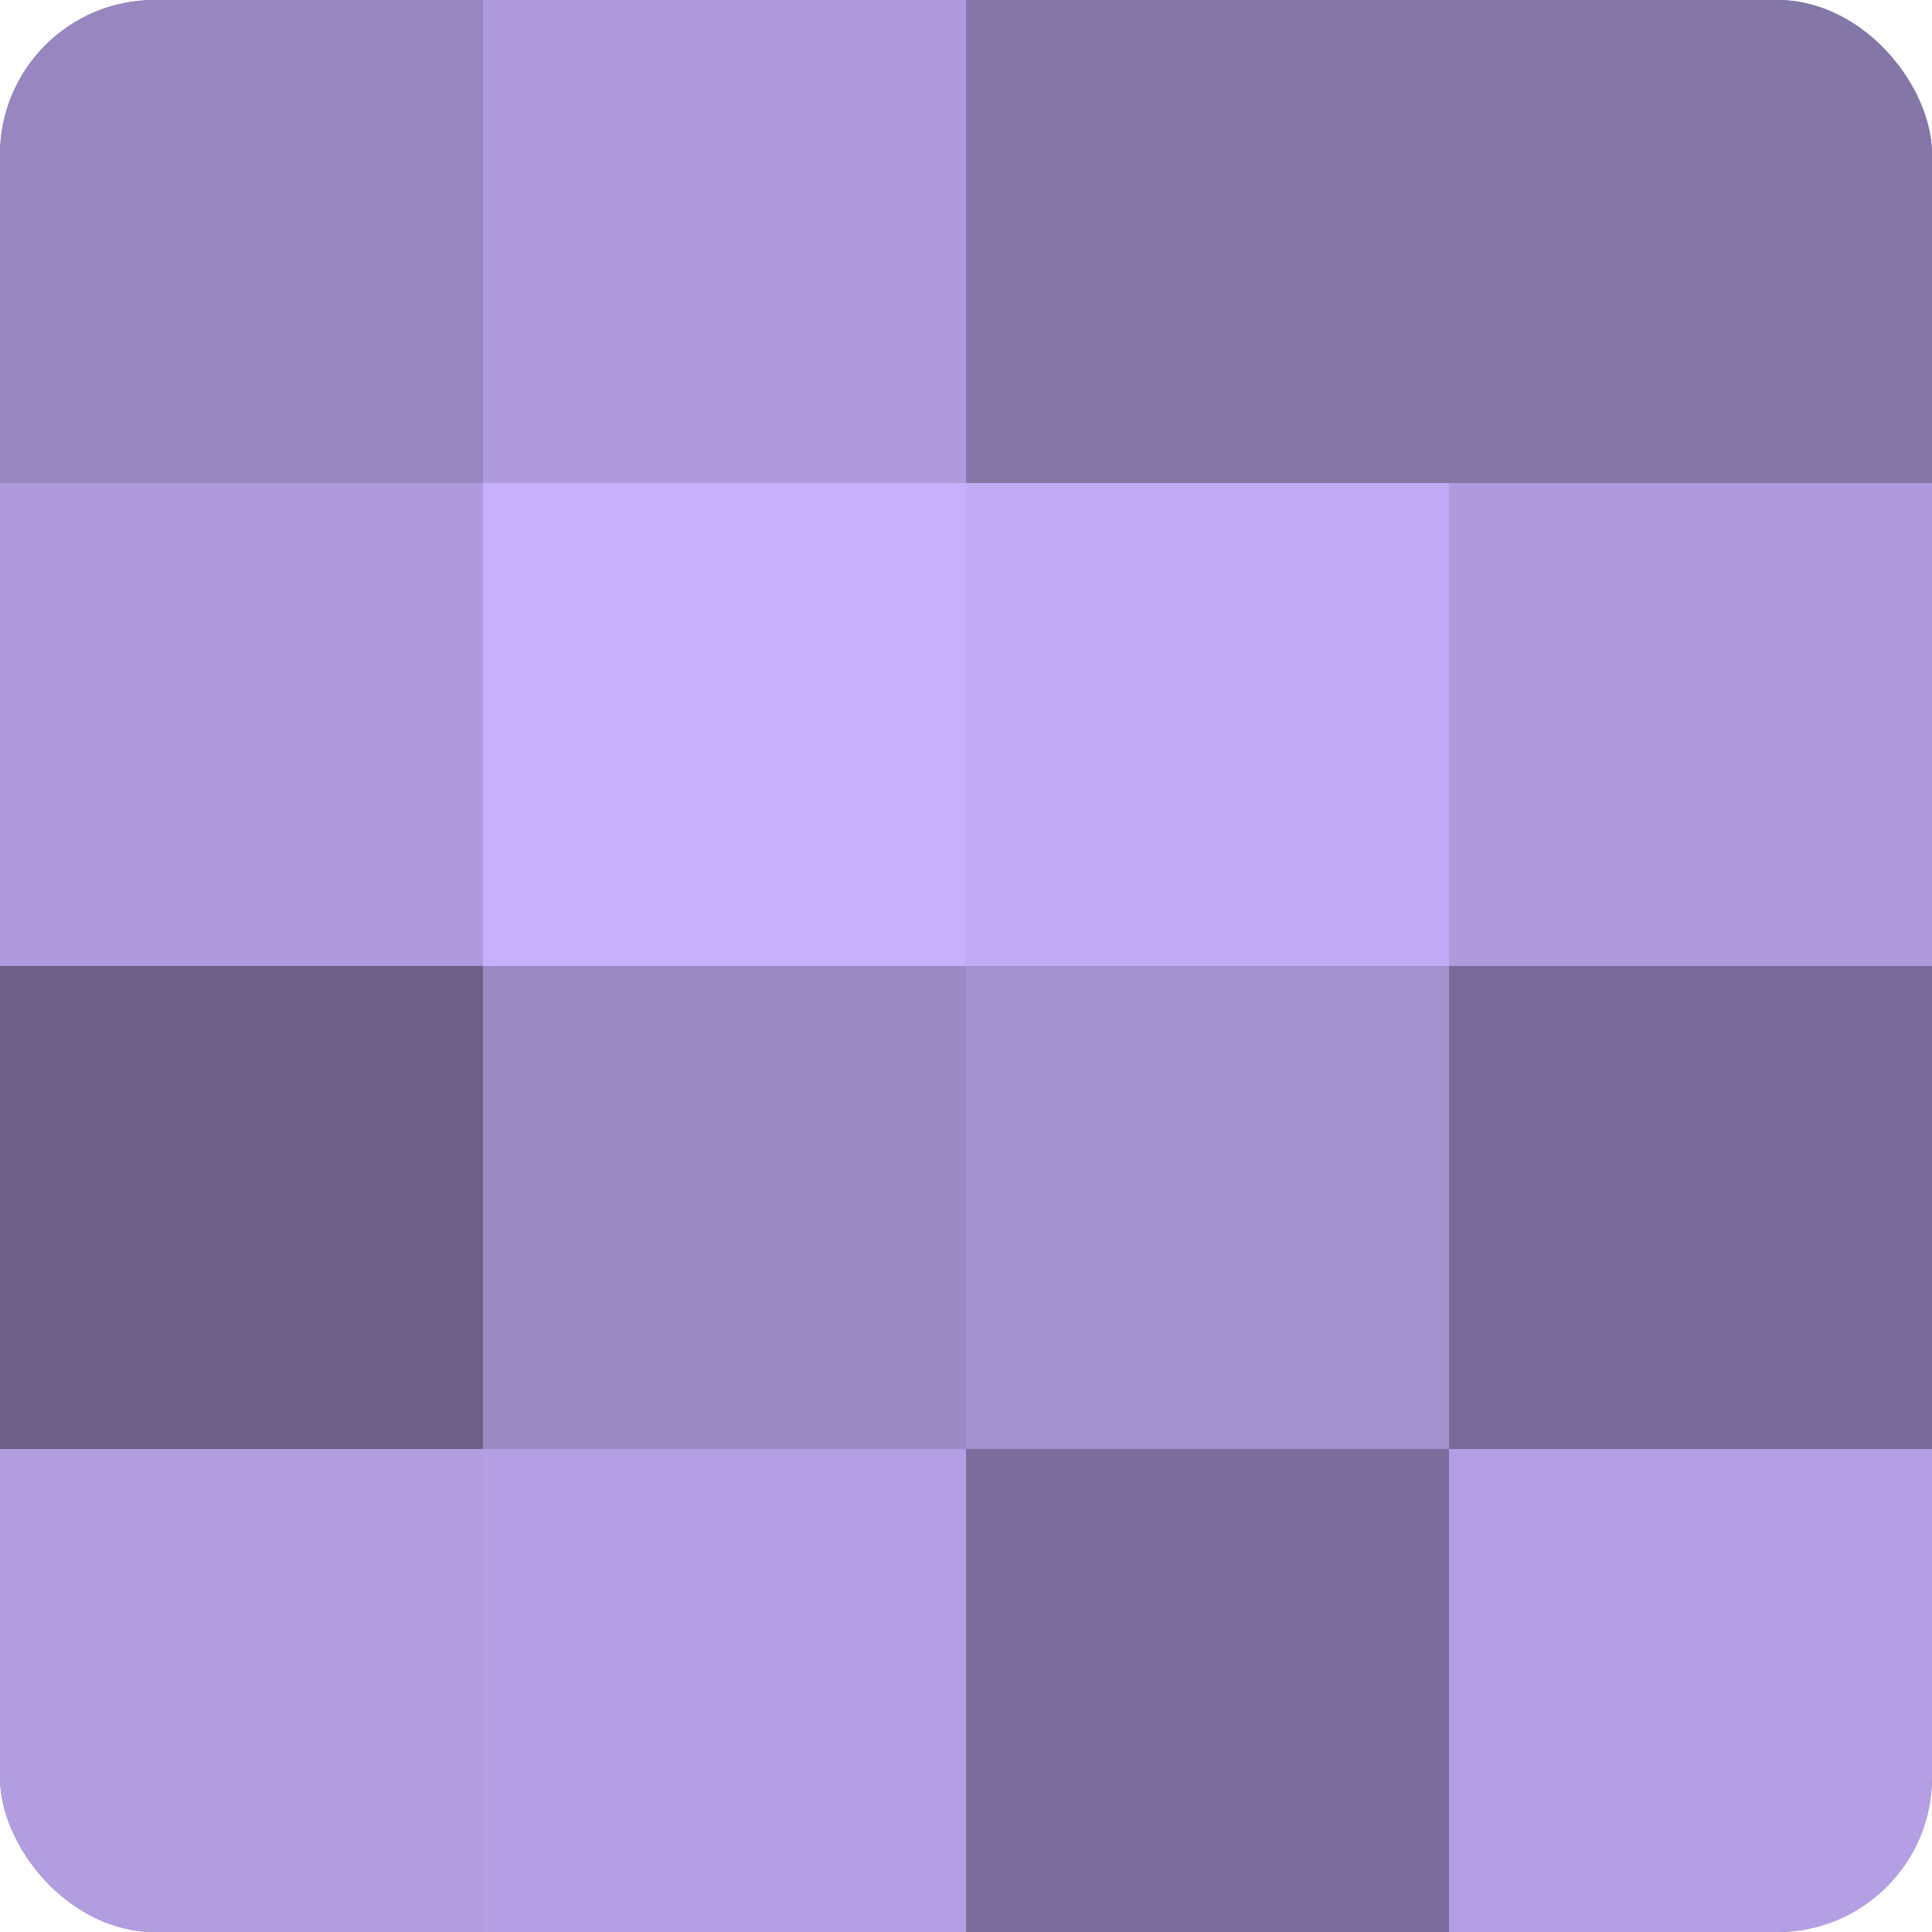
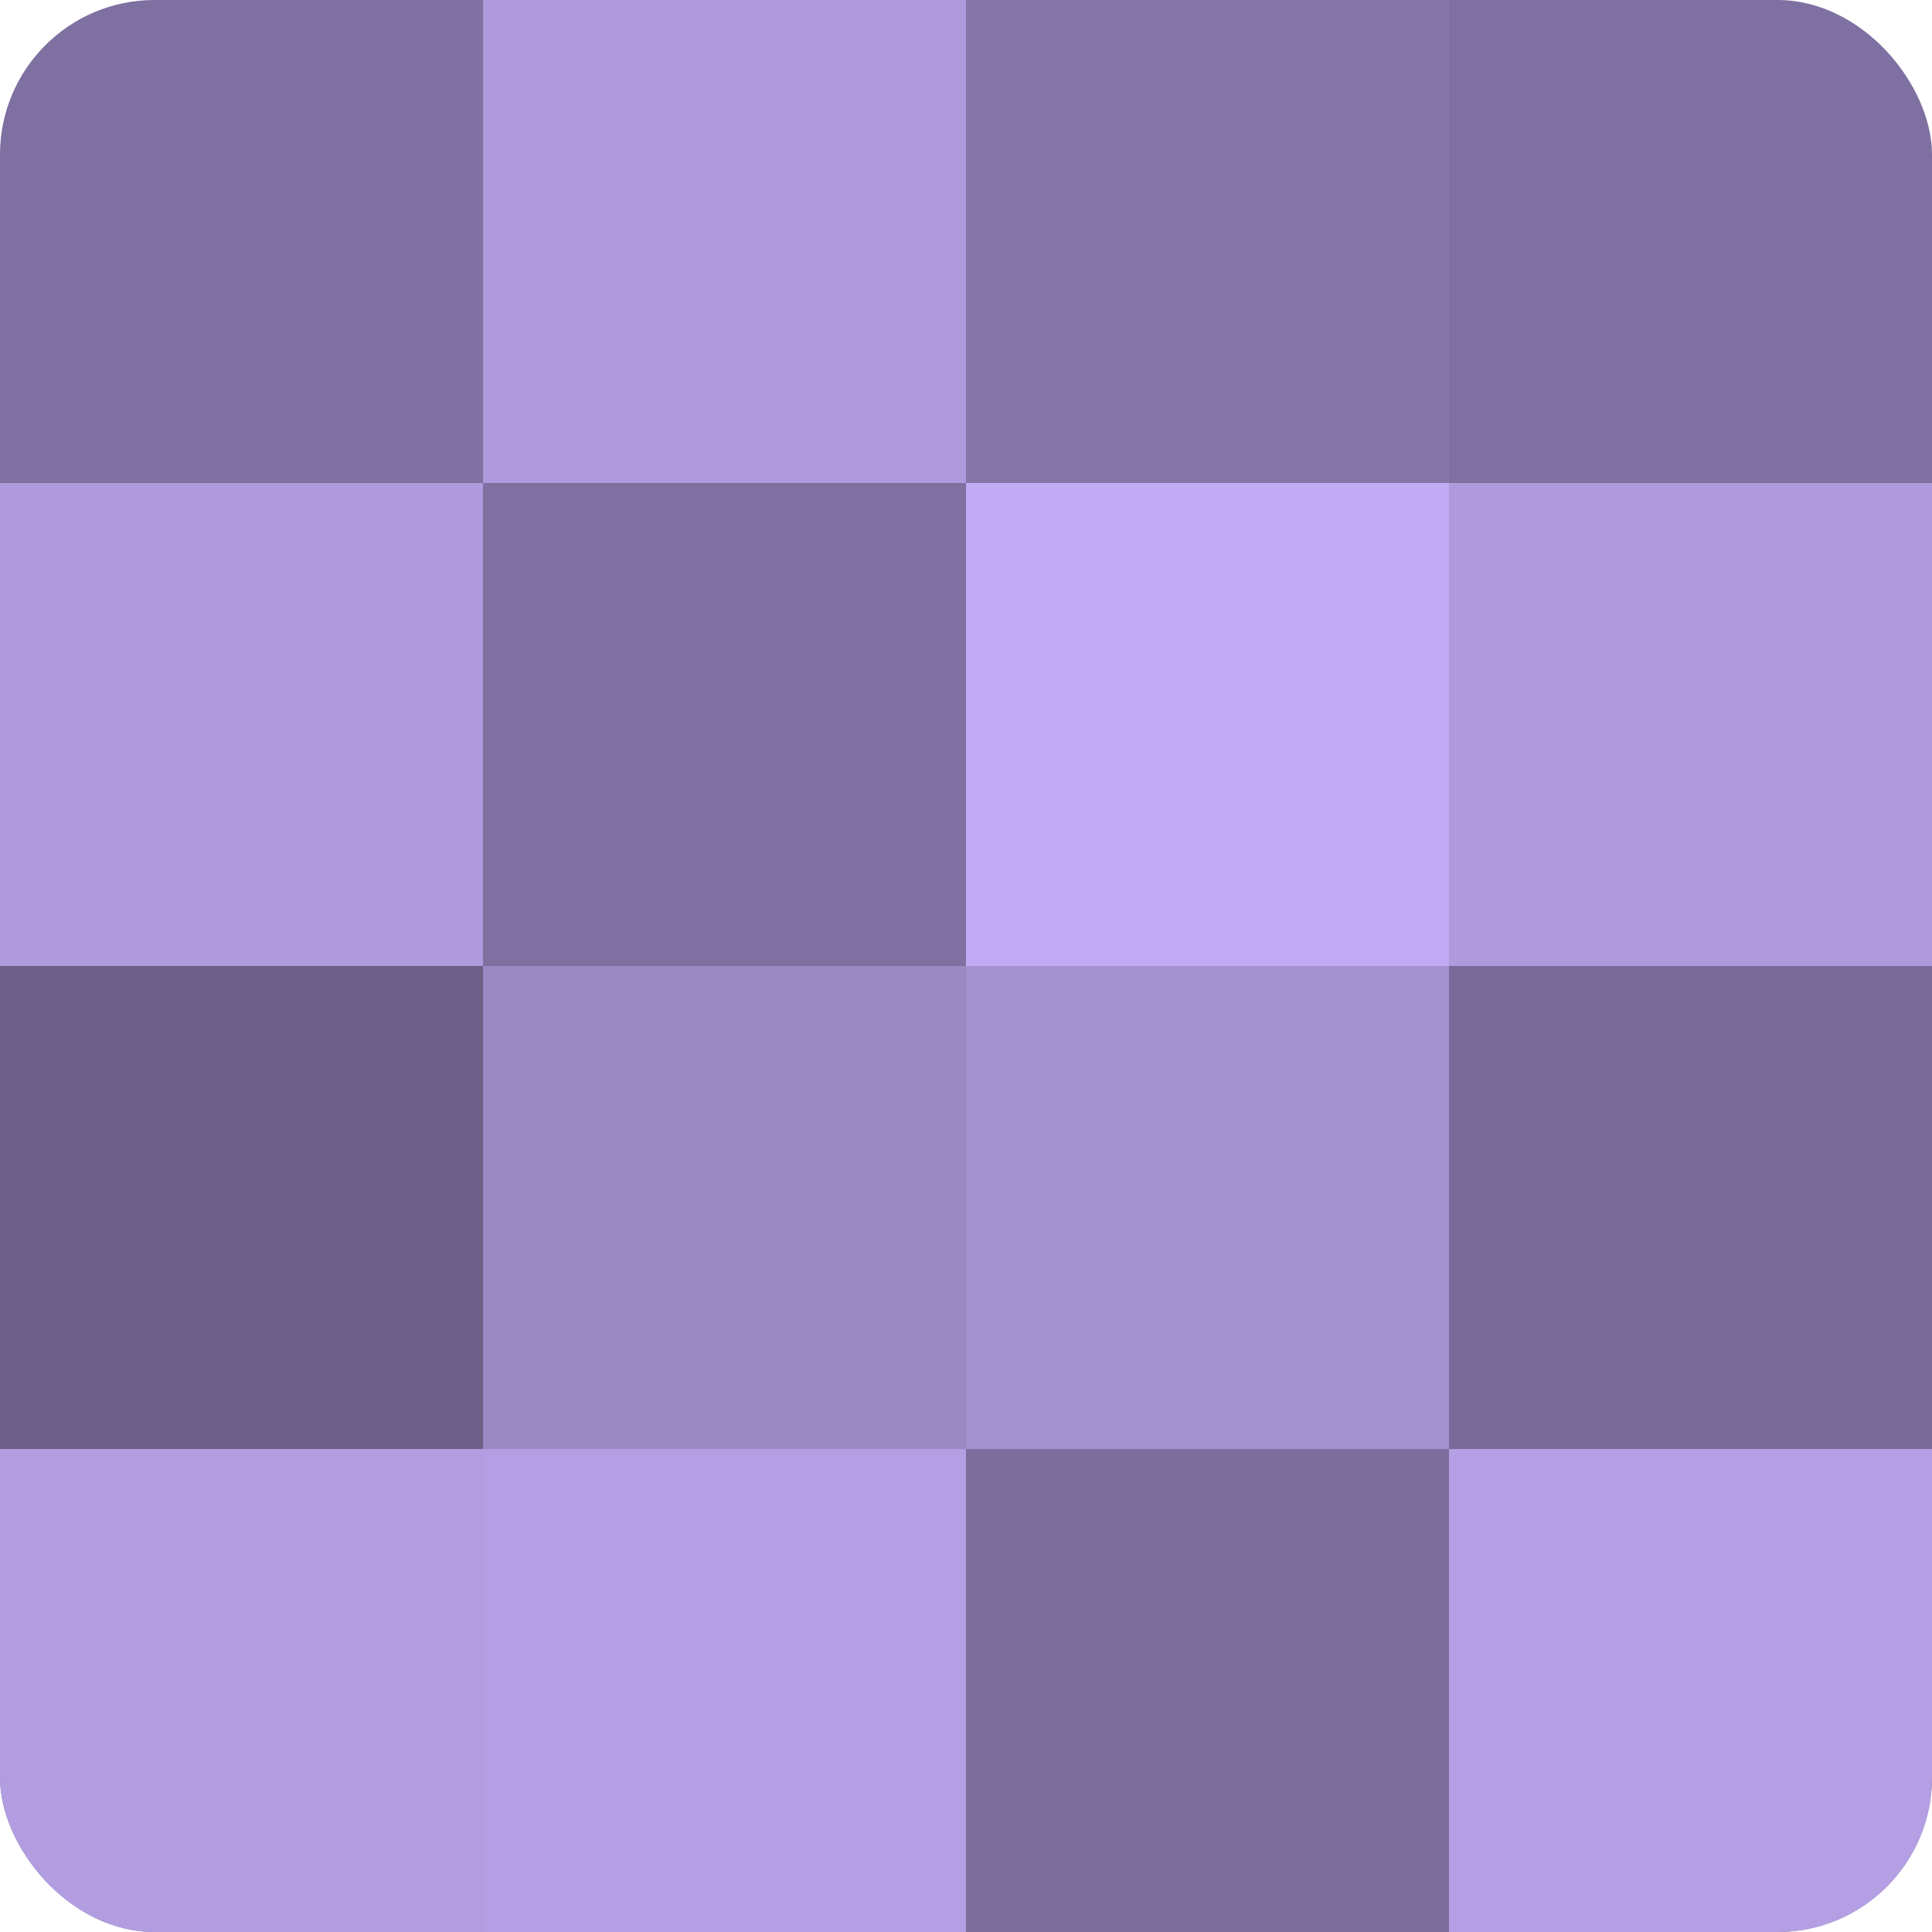
<svg xmlns="http://www.w3.org/2000/svg" width="60" height="60" viewBox="0 0 100 100" preserveAspectRatio="xMidYMid meet">
  <defs>
    <clipPath id="c" width="100" height="100">
      <rect width="100" height="100" rx="8" ry="8" />
    </clipPath>
  </defs>
  <g clip-path="url(#c)">
    <rect width="100" height="100" fill="#7e70a0" />
-     <rect width="25" height="25" fill="#9886c0" />
    <rect y="25" width="25" height="25" fill="#ae9adc" />
    <rect y="50" width="25" height="25" fill="#6c5f88" />
    <rect y="75" width="25" height="25" fill="#b19de0" />
    <rect x="25" width="25" height="25" fill="#ae9adc" />
-     <rect x="25" y="25" width="25" height="25" fill="#c7b0fc" />
    <rect x="25" y="50" width="25" height="25" fill="#9b89c4" />
    <rect x="25" y="75" width="25" height="25" fill="#b49fe4" />
    <rect x="50" width="25" height="25" fill="#8576a8" />
    <rect x="50" y="25" width="25" height="25" fill="#c1abf4" />
    <rect x="50" y="50" width="25" height="25" fill="#a492d0" />
    <rect x="50" y="75" width="25" height="25" fill="#7b6d9c" />
-     <rect x="75" width="25" height="25" fill="#8576a8" />
    <rect x="75" y="25" width="25" height="25" fill="#ae9adc" />
    <rect x="75" y="50" width="25" height="25" fill="#786a98" />
    <rect x="75" y="75" width="25" height="25" fill="#b49fe4" />
  </g>
</svg>